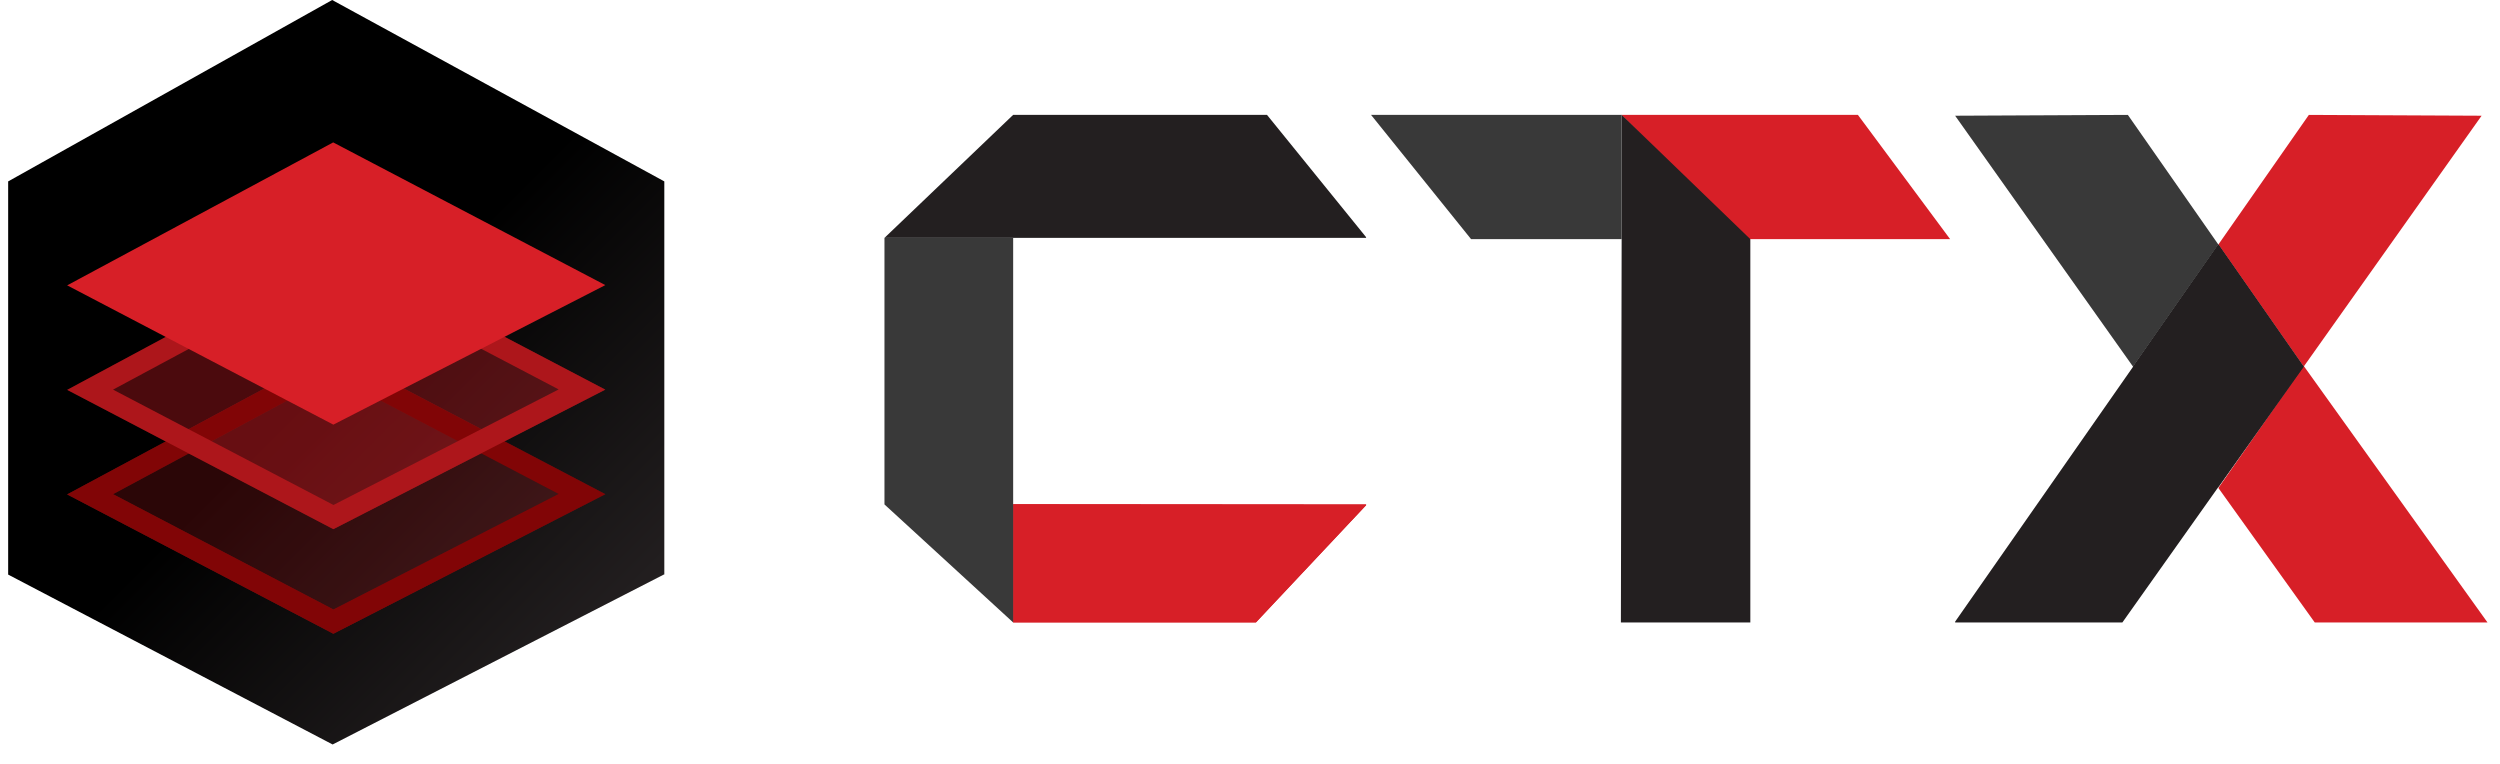
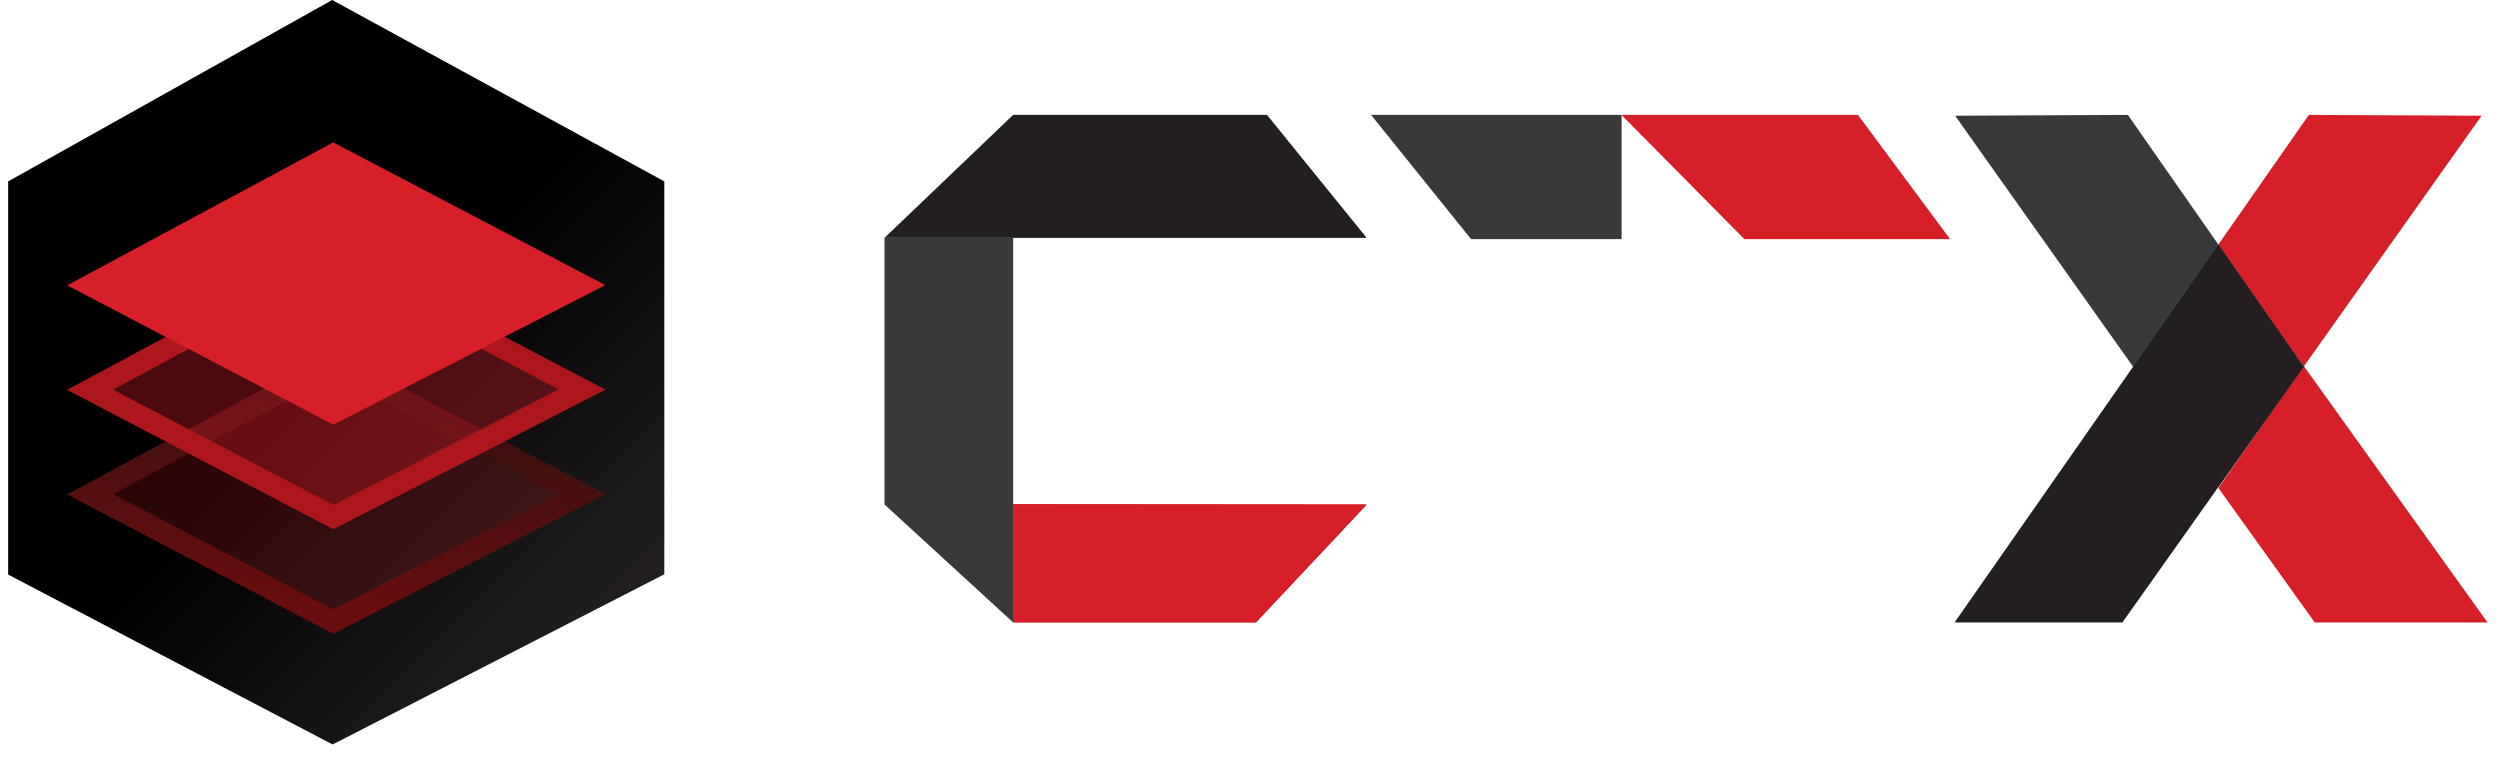
<svg xmlns="http://www.w3.org/2000/svg" width="121" height="37" viewBox="0 0 121 37" fill="none">
  <g clip-path="url(#clip0_2_16)">
    <path fill-rule="evenodd" clip-rule="evenodd" d="M61.324 5.561H49.035L42.808 11.514H49.035H66.118V11.477L61.324 5.561Z" fill="#231F20" />
    <path d="M60.785 30.127L66.119 24.452V24.417L49.037 24.403V30.125H60.785V30.127Z" fill="#D72027" />
    <path d="M60.785 30.127L66.119 24.452V24.417L49.037 24.403V30.125H60.785V30.127Z" fill="#D71F27" />
    <path d="M42.808 11.514H49.037V30.127L42.808 24.414V11.514Z" fill="#393939" />
    <path d="M120.11 5.601L111.749 5.561L107.369 11.835L111.497 17.747L120.11 5.6V5.601Z" fill="#D71F27" />
    <path d="M120.395 30.127H112.034L107.369 23.617L111.497 17.706L120.395 30.127Z" fill="#D71F27" />
    <path d="M102.989 5.561L94.628 5.601L103.241 17.748L107.369 11.837L102.989 5.562V5.561Z" fill="#393939" />
    <path d="M107.369 11.834L103.241 17.746L107.369 23.567L111.497 17.746L107.369 11.834Z" fill="url(#paint0_linear_2_16)" />
    <path fill-rule="evenodd" clip-rule="evenodd" d="M103.243 17.748L107.37 11.837L111.498 17.748L107.37 23.57L102.723 30.127H94.629V30.087L103.243 17.747V17.748Z" fill="#231F20" />
    <path d="M94.385 11.573L89.923 5.561H78.477L84.427 11.573H94.385Z" fill="#D71F27" />
    <path d="M66.359 5.561L71.199 11.573H78.486V5.561H66.359Z" fill="#393939" />
-     <path fill-rule="evenodd" clip-rule="evenodd" d="M84.714 11.573L78.488 5.561V11.573L78.451 30.127H84.716V11.573H84.714Z" fill="#231F20" />
    <path fill-rule="evenodd" clip-rule="evenodd" d="M16.077 0L0.395 8.78V27.81L16.099 36.033L32.139 27.803L32.153 27.81V8.78L16.077 0Z" fill="url(#paint1_linear_2_16)" />
    <path d="M29.296 23.917L16.126 17.011L3.252 23.929L16.134 30.671L29.296 23.917Z" fill="#D71F27" fill-opacity="0.2" />
    <path fill-rule="evenodd" clip-rule="evenodd" d="M16.132 18.19L5.471 23.917L16.139 29.5L27.039 23.907L16.133 18.188L16.132 18.19ZM16.126 17.012L3.252 23.93L16.134 30.672L29.296 23.919L16.126 17.012Z" fill="url(#paint2_linear_2_16)" />
    <path d="M29.296 18.858L16.126 11.952L3.252 18.869L16.134 25.611L29.296 18.858Z" fill="#D71F27" fill-opacity="0.35" />
-     <path fill-rule="evenodd" clip-rule="evenodd" d="M16.132 18.19L5.471 23.917L16.139 29.5L27.039 23.907L16.133 18.188L16.132 18.19ZM16.126 17.012L3.252 23.93L16.134 30.672L29.296 23.919L16.126 17.012Z" fill="#810506" />
    <path fill-rule="evenodd" clip-rule="evenodd" d="M16.132 13.13L5.471 18.858L16.139 24.441L27.039 18.848L16.133 13.129L16.132 13.13ZM16.126 11.953L3.252 18.87L16.134 25.612L29.296 18.859L16.126 11.953Z" fill="#AD161B" />
    <path d="M29.296 13.798L16.126 6.892L3.251 13.811L16.133 20.553L29.295 13.8L29.296 13.798Z" fill="#D71F27" />
  </g>
  <defs>
    <linearGradient id="paint0_linear_2_16" x1="106.541" y1="15.262" x2="110.097" y2="25.932" gradientUnits="userSpaceOnUse">
      <stop />
      <stop offset="1" stop-color="#59595B" />
    </linearGradient>
    <linearGradient id="paint1_linear_2_16" x1="3.578" y1="5.599" x2="28.971" y2="30.992" gradientUnits="userSpaceOnUse">
      <stop offset="0.49" />
      <stop offset="1" stop-color="#231F20" />
    </linearGradient>
    <linearGradient id="paint2_linear_2_16" x1="15.569" y1="29.514" x2="17.131" y2="17.121" gradientUnits="userSpaceOnUse">
      <stop stop-color="#680E0E" />
      <stop offset="1" stop-color="#2F1010" />
    </linearGradient>
    <clipPath id="clip0_2_16">
      <rect width="120" height="36.033" fill="white" transform="translate(0.395)" />
    </clipPath>
  </defs>
</svg>